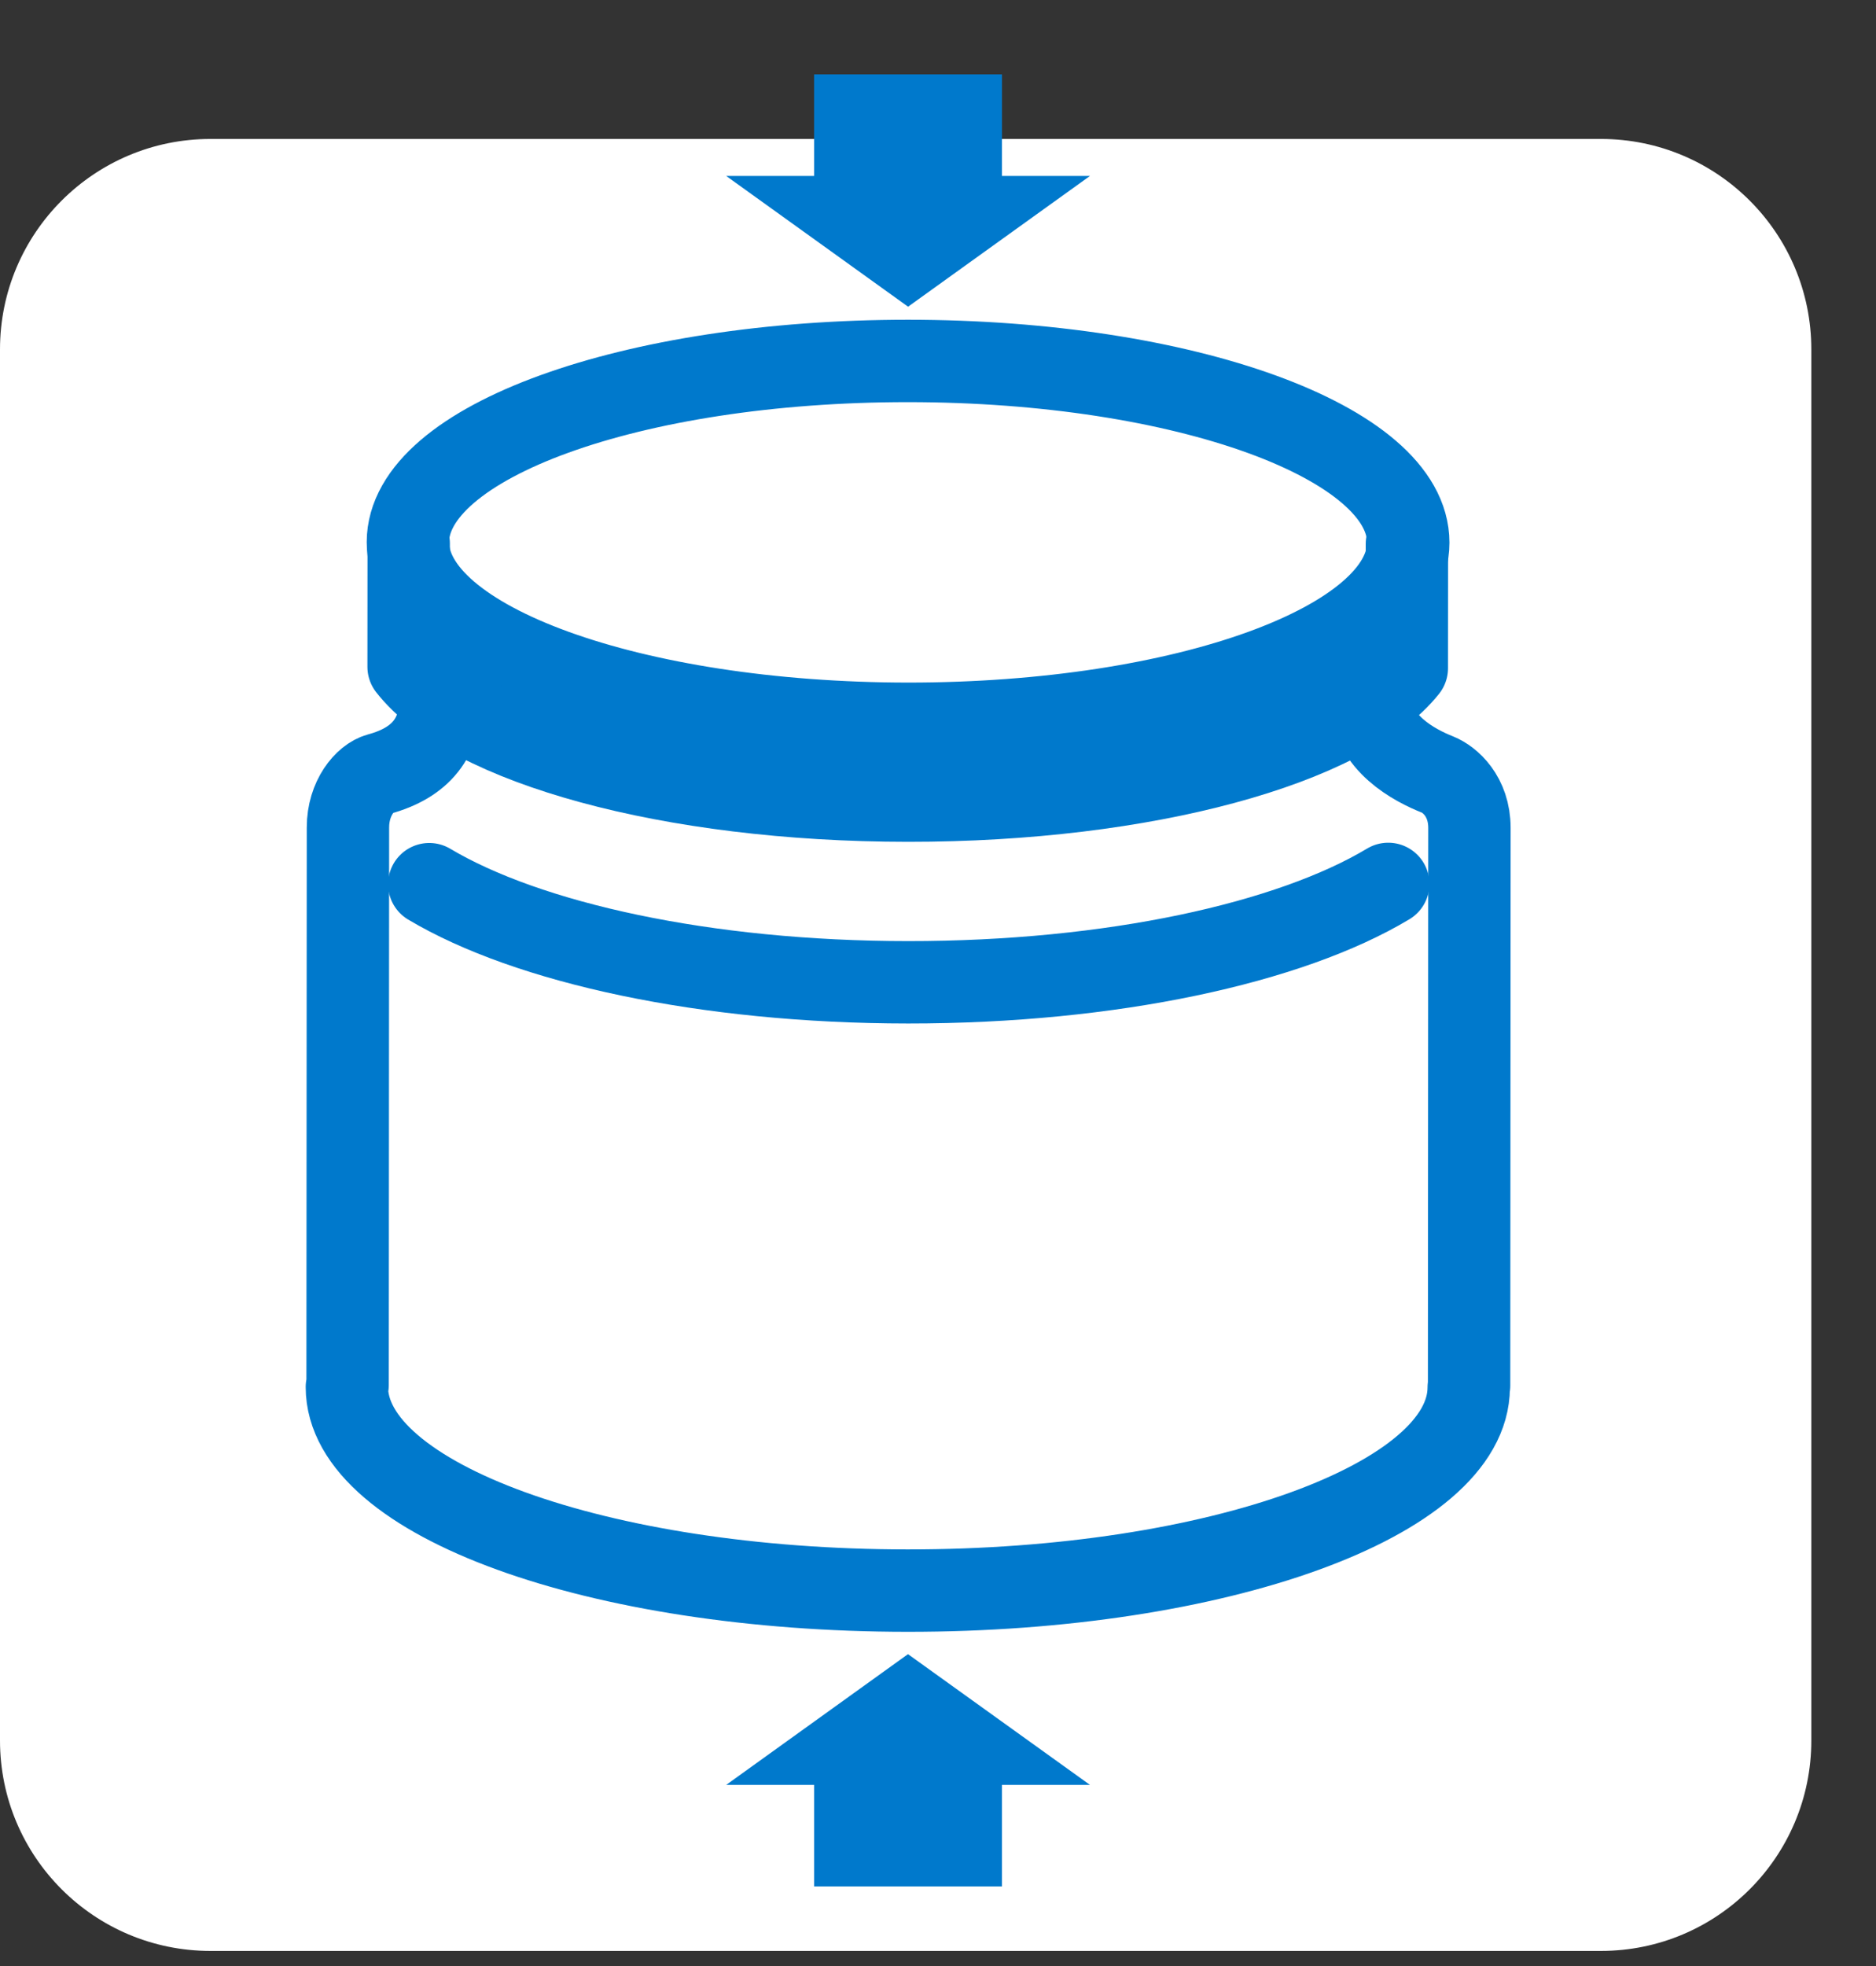
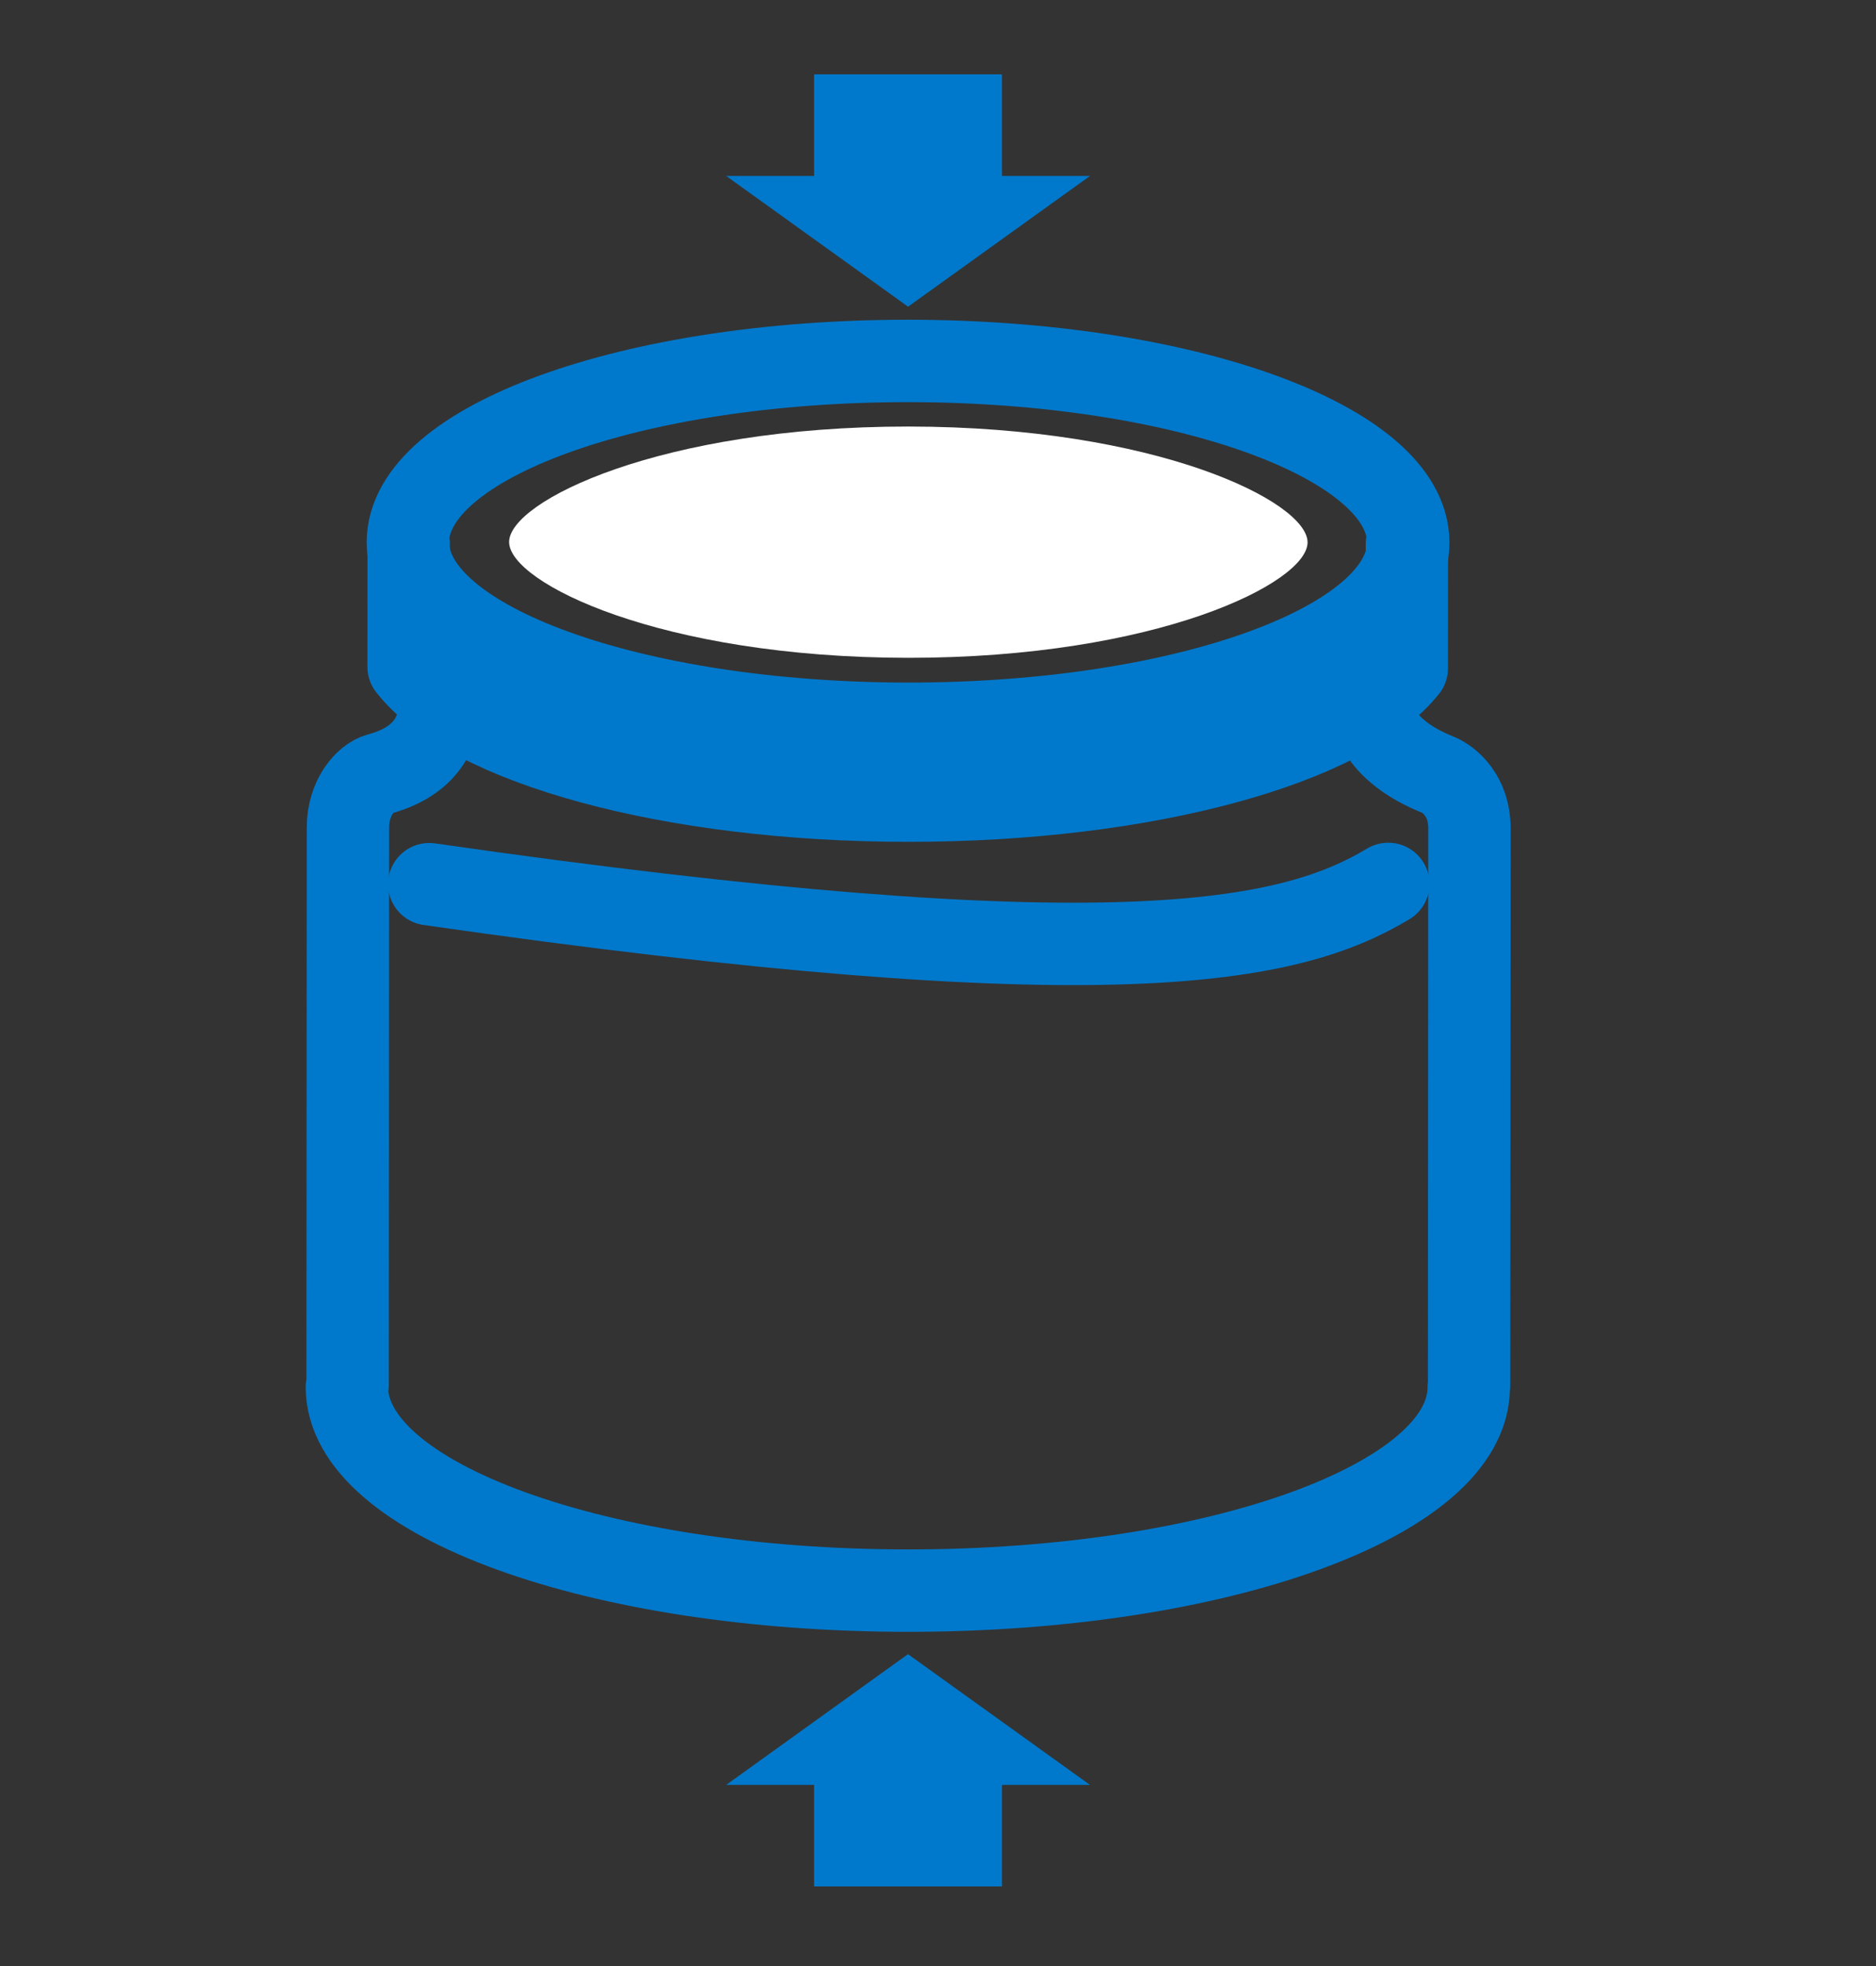
<svg xmlns="http://www.w3.org/2000/svg" width="21" height="22" viewBox="0 0 21 22" fill="none">
  <rect x="0" y="0" width="21" height="22" fill="#333333" stroke="none" />
-   <path d="M17.921 1.555H2.356C1.055 1.555 0 2.609 0 3.91V19.476C0 20.777 1.055 21.831 2.356 21.831H17.921C19.222 21.831 20.276 20.777 20.276 19.476V3.91C20.276 2.609 19.222 1.555 17.921 1.555Z" fill="white" />
  <path d="M11.216 0.832H9.113V2.343H11.216V0.832Z" fill="#0079CC" />
  <path d="M10.165 3.432L8.129 1.969H10.165H12.201L10.165 3.432Z" fill="#0079CC" />
-   <path d="M4.805 9.894C5.906 10.55 7.891 10.991 10.165 10.992C12.448 10.993 14.441 10.551 15.54 9.891" stroke="#0079CC" stroke-width="0.922" stroke-linecap="round" stroke-linejoin="round" />
+   <path d="M4.805 9.894C12.448 10.993 14.441 10.551 15.54 9.891" stroke="#0079CC" stroke-width="0.922" stroke-linecap="round" stroke-linejoin="round" />
  <path d="M15.764 6.072C15.763 7.193 13.257 8.1 10.165 8.099C7.073 8.097 4.566 7.188 4.566 6.067C4.567 4.945 7.075 4.038 10.166 4.039C13.259 4.04 15.764 4.95 15.764 6.072Z" stroke="#0079CC" stroke-width="0.922" stroke-linecap="round" stroke-linejoin="round" />
  <path d="M10.167 7.361C7.395 7.359 5.699 6.521 5.699 6.065C5.699 5.609 7.396 4.772 10.169 4.773C12.941 4.775 14.637 5.613 14.637 6.069C14.636 6.525 12.939 7.362 10.167 7.361Z" fill="white" />
  <path d="M15.352 7.841C15.352 8.311 15.833 8.565 16.094 8.668C16.228 8.722 16.449 8.909 16.449 9.265L16.445 15.505L16.441 15.526C16.44 16.783 13.628 17.801 10.16 17.799C6.692 17.798 3.882 16.778 3.883 15.521L3.891 15.499L3.895 9.259C3.895 8.929 4.089 8.704 4.241 8.663C4.717 8.534 4.933 8.249 4.933 7.805" stroke="#0079CC" stroke-width="0.922" stroke-linecap="round" stroke-linejoin="round" />
  <path d="M4.575 6.082L4.574 7.462C5.246 8.323 7.49 8.958 10.164 8.959C12.828 8.961 15.067 8.332 15.748 7.477L15.749 6.087" stroke="#0079CC" stroke-width="0.922" stroke-linecap="round" stroke-linejoin="round" />
  <path d="M11.216 19.598H9.113V21.109H11.216V19.598Z" fill="#0079CC" />
  <path d="M10.164 18.51L12.201 19.973H10.164H8.129L10.164 18.51Z" fill="#0079CC" />
</svg>